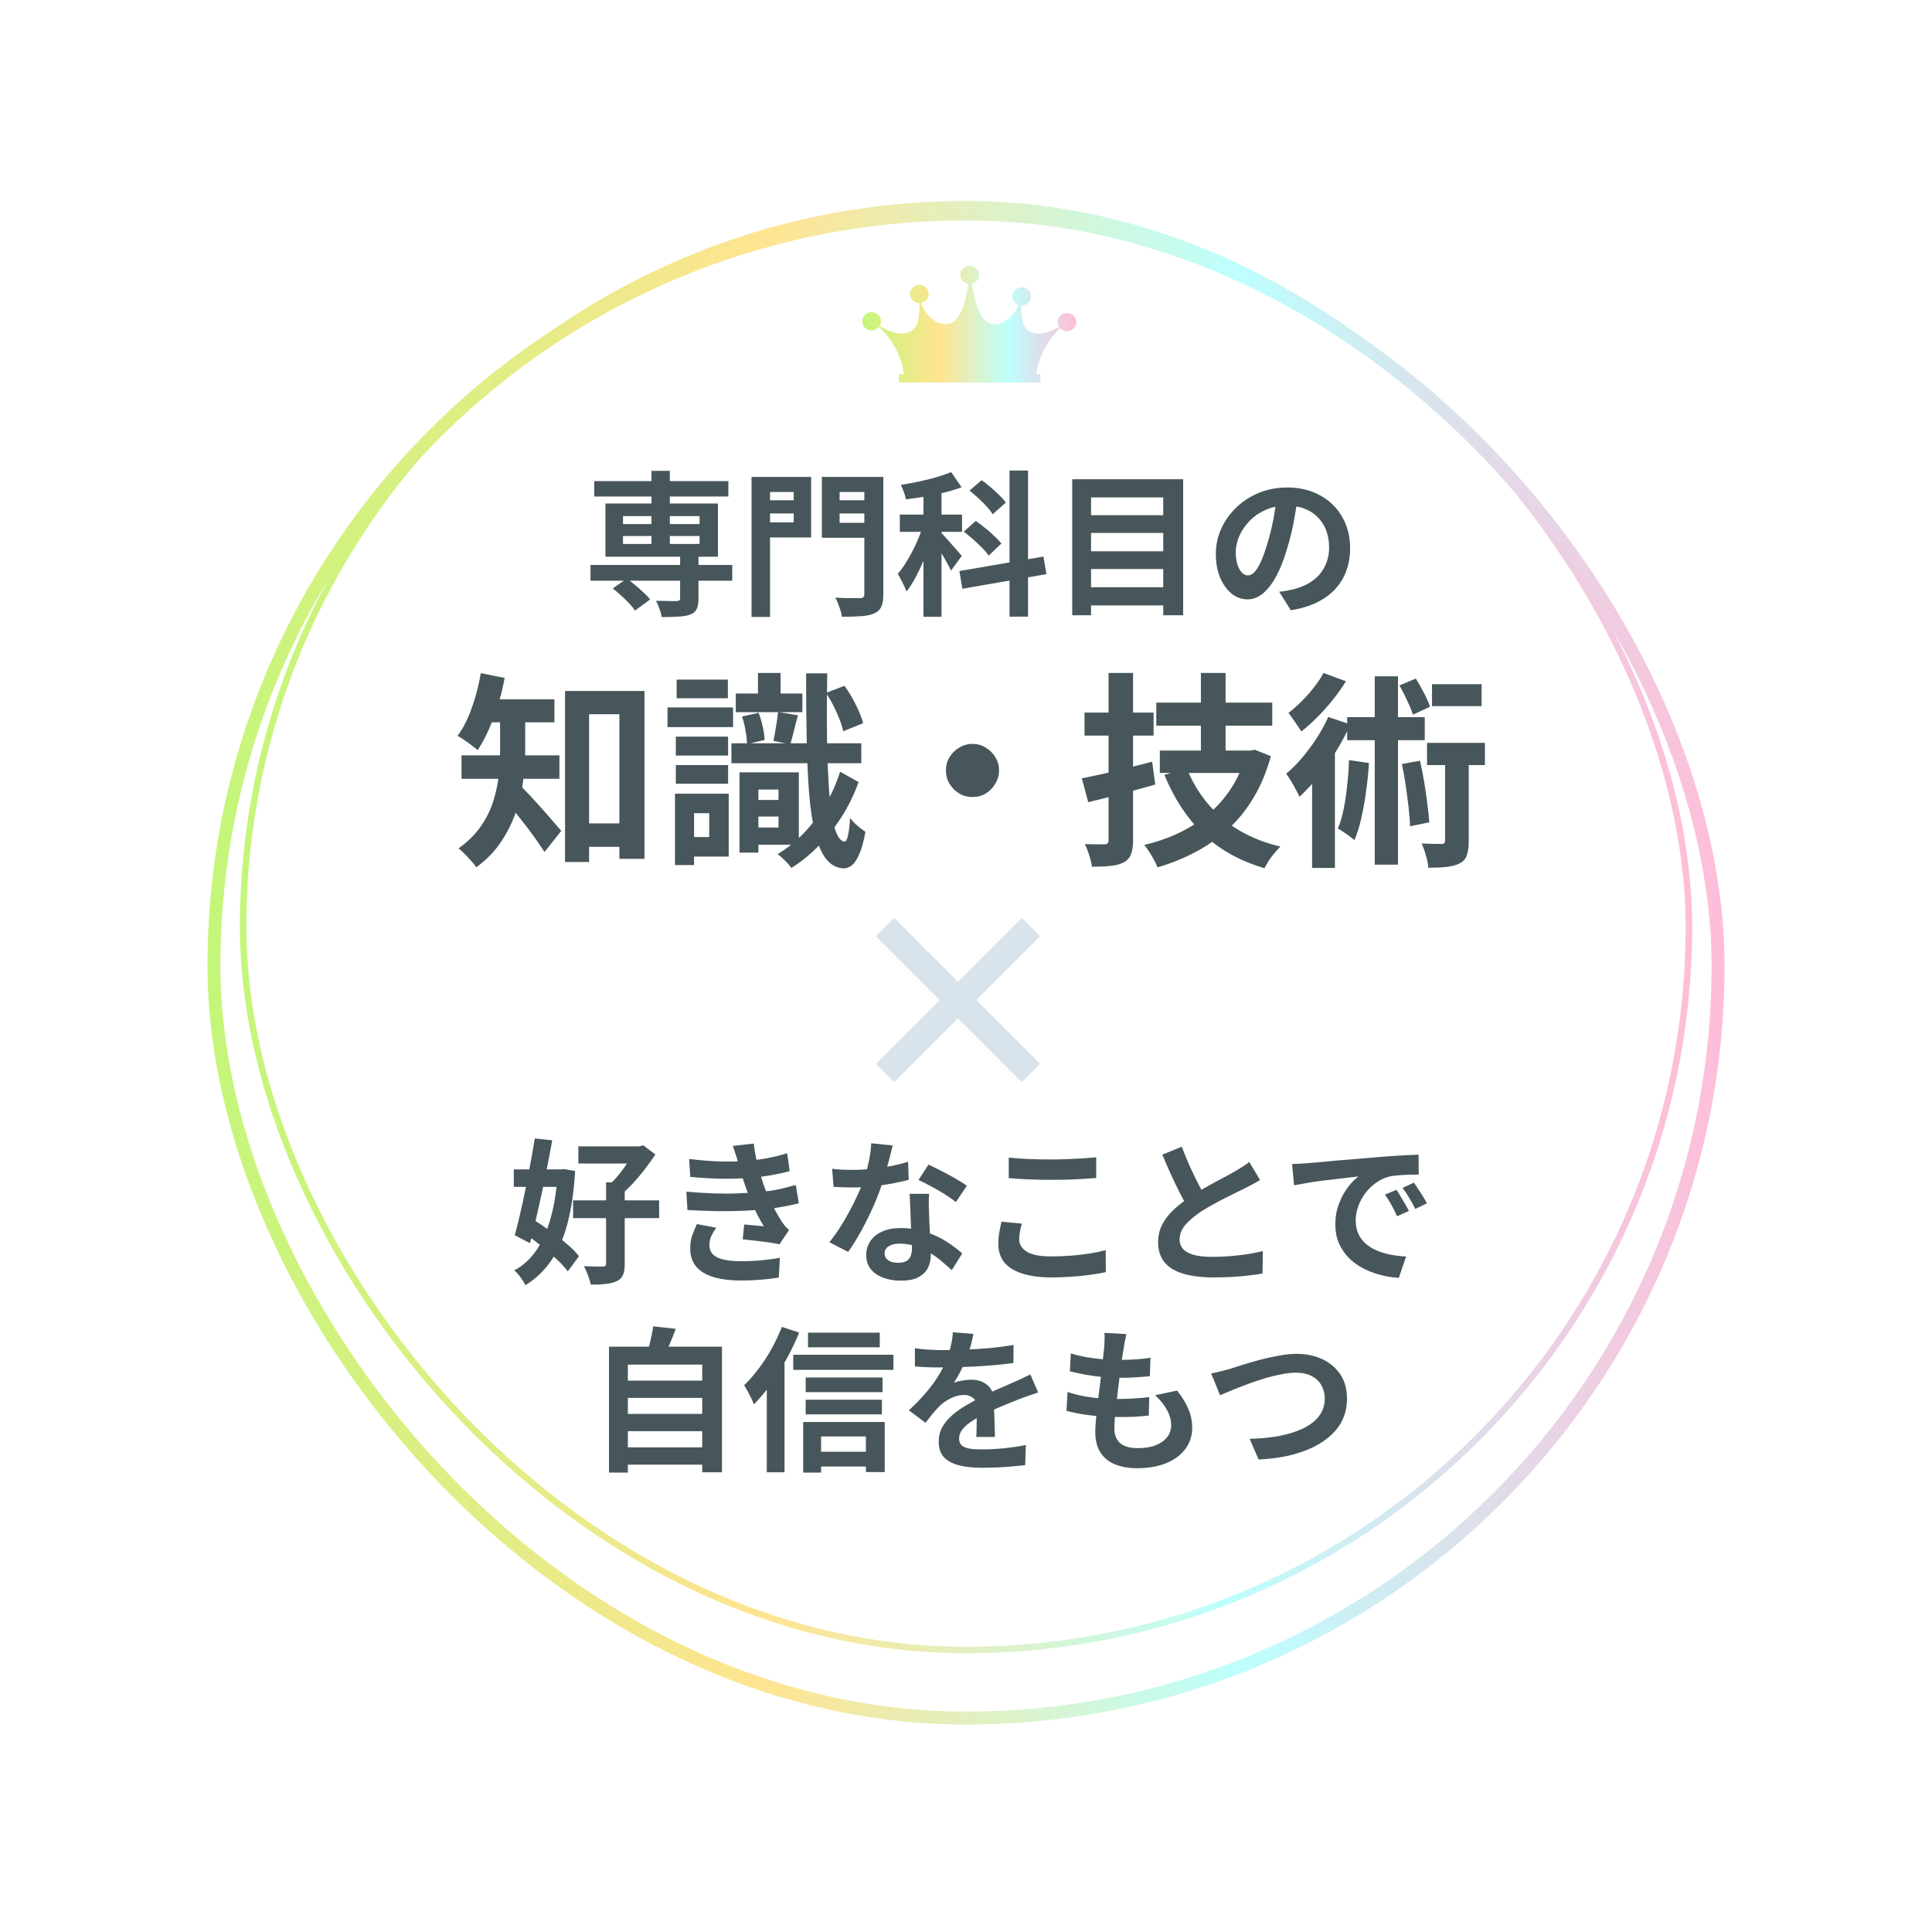
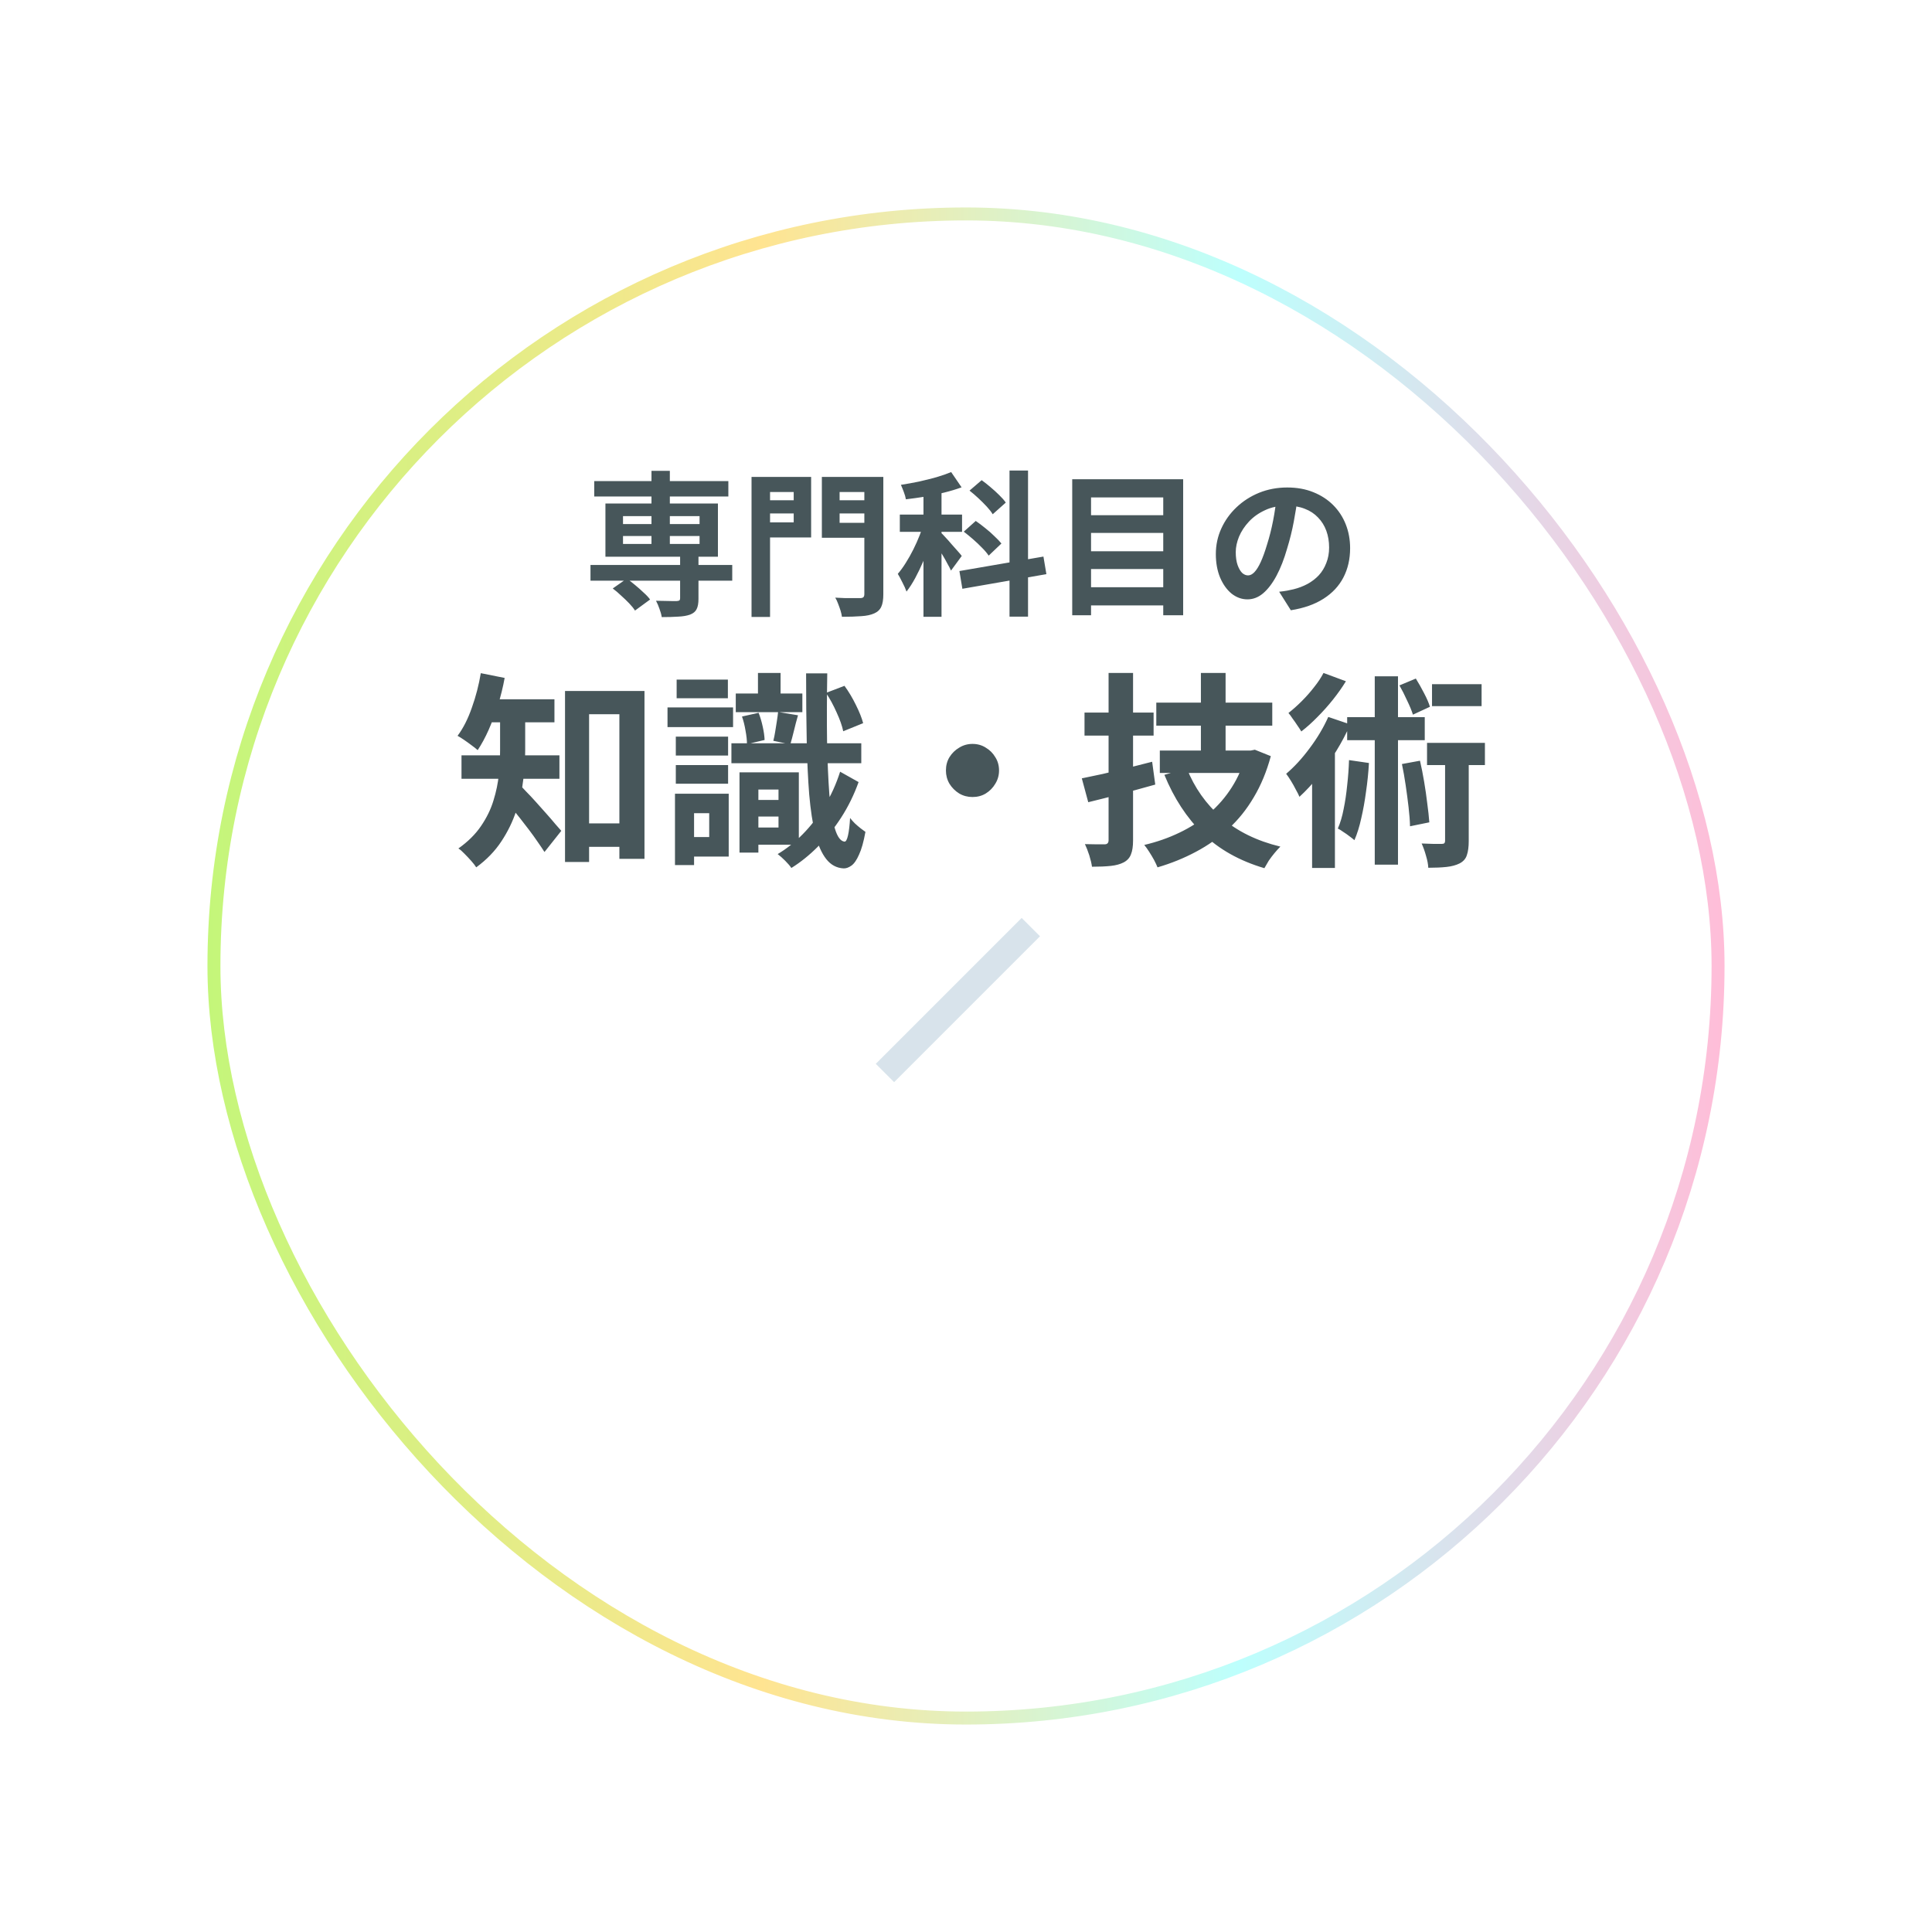
<svg xmlns="http://www.w3.org/2000/svg" width="298" height="298" viewBox="0 0 298 298" fill="none">
  <g filter="url(#filter0_d_2219_25077)">
-     <rect x="32" y="26" width="234" height="234" rx="117" fill="white" />
    <rect x="33" y="27" width="232" height="232" rx="116" stroke="url(#paint0_linear_2219_25077)" stroke-width="2" />
  </g>
-   <rect x="37.5" y="31.5" width="223" height="223" rx="111.5" stroke="url(#paint1_linear_2219_25077)" />
-   <path d="M164.57 48.274C163.775 48.274 163.123 48.907 163.123 49.679C163.123 49.959 163.208 50.222 163.352 50.444C162.04 51.184 160.39 51.792 159.053 51.241C157.589 50.633 157.513 48.726 157.479 47.123C157.522 47.123 157.555 47.123 157.598 47.123C158.393 47.123 159.045 46.49 159.045 45.718C159.045 44.945 158.402 44.312 157.598 44.312C156.794 44.312 156.151 44.945 156.151 45.718C156.151 46.326 156.548 46.844 157.107 47.041C156.489 48.578 154.924 50.247 153.037 49.943C150.888 49.597 150.355 45.981 149.906 43.77C150.549 43.622 151.023 43.071 151.023 42.406C151.023 41.633 150.38 41 149.576 41C148.772 41 148.129 41.633 148.129 42.406C148.129 43.12 148.679 43.704 149.39 43.794C148.942 46.005 148.4 49.597 146.259 49.943C144.245 50.271 142.587 48.331 142.079 46.721C142.756 46.605 143.264 46.03 143.264 45.34C143.264 44.567 142.612 43.934 141.817 43.934C141.022 43.934 140.37 44.567 140.37 45.34C140.37 46.112 141.013 46.745 141.817 46.745C141.817 46.745 141.825 46.745 141.834 46.745C141.792 48.414 141.834 50.584 140.243 51.241C138.822 51.833 137.036 51.093 135.682 50.288C135.818 50.074 135.894 49.819 135.894 49.556C135.894 48.784 135.242 48.151 134.447 48.151C133.652 48.151 133 48.784 133 49.556C133 50.329 133.652 50.962 134.447 50.962C134.912 50.962 135.318 50.748 135.581 50.419C137.722 52.441 139.16 55.203 139.422 57.726H138.652V59H160.483V57.726H159.857C160.111 55.285 161.465 52.622 163.487 50.625C163.749 50.904 164.13 51.085 164.553 51.085C165.348 51.085 166 50.452 166 49.679C166 48.907 165.357 48.274 164.553 48.274H164.57Z" fill="url(#paint2_linear_2219_25077)" />
  <path d="M91.08 87.144H112.944V89.568H91.08V87.144ZM91.656 74.208H112.344V76.584H91.656V74.208ZM104.904 85.632H107.736V92.376C107.736 93.064 107.64 93.592 107.448 93.96C107.272 94.328 106.936 94.608 106.44 94.8C105.944 94.976 105.336 95.08 104.616 95.112C103.896 95.16 103.048 95.184 102.072 95.184C102.008 94.784 101.888 94.352 101.712 93.888C101.552 93.424 101.376 93.016 101.184 92.664C101.616 92.664 102.048 92.672 102.48 92.688C102.928 92.704 103.32 92.712 103.656 92.712C104.008 92.712 104.248 92.712 104.376 92.712C104.584 92.696 104.72 92.664 104.784 92.616C104.864 92.552 104.904 92.44 104.904 92.28V85.632ZM100.488 72.624H103.32V84.84H100.488V72.624ZM94.512 90.768L96.672 89.256C97.104 89.544 97.544 89.88 97.992 90.264C98.456 90.648 98.888 91.032 99.288 91.416C99.704 91.784 100.032 92.136 100.272 92.472L97.944 94.176C97.736 93.84 97.44 93.472 97.056 93.072C96.672 92.672 96.256 92.272 95.808 91.872C95.376 91.456 94.944 91.088 94.512 90.768ZM96.096 82.68V83.904H107.904V82.68H96.096ZM96.096 79.608V80.832H107.904V79.608H96.096ZM93.384 77.664H110.736V85.872H93.384V77.664ZM117.336 77.16H123.336V79.2H117.336V77.16ZM128.424 77.16H134.472V79.2H128.424V77.16ZM133.32 73.56H136.248V91.656C136.248 92.488 136.144 93.128 135.936 93.576C135.728 94.04 135.368 94.384 134.856 94.608C134.328 94.848 133.656 94.992 132.84 95.04C132.024 95.104 131.032 95.136 129.864 95.136C129.832 94.864 129.76 94.544 129.648 94.176C129.536 93.824 129.408 93.464 129.264 93.096C129.136 92.744 128.992 92.44 128.832 92.184C129.344 92.216 129.864 92.24 130.392 92.256C130.92 92.256 131.384 92.256 131.784 92.256C132.2 92.256 132.488 92.256 132.648 92.256C132.904 92.256 133.08 92.208 133.176 92.112C133.272 92.016 133.32 91.856 133.32 91.632V73.56ZM117.552 73.56H125.112V82.896H117.552V80.568H122.424V75.888H117.552V73.56ZM134.88 73.56V75.888H129.504V80.64H134.88V82.944H126.768V73.56H134.88ZM115.92 73.56H118.776V95.16H115.92V73.56ZM142.44 74.856H145.224V95.136H142.44V74.856ZM138.792 79.368H148.392V82.032H138.792V79.368ZM142.584 80.448L144.264 81.168C144.04 82.032 143.768 82.928 143.448 83.856C143.128 84.784 142.776 85.704 142.392 86.616C142.008 87.512 141.6 88.36 141.168 89.16C140.736 89.96 140.288 90.656 139.824 91.248C139.68 90.832 139.472 90.368 139.2 89.856C138.944 89.328 138.704 88.88 138.48 88.512C138.896 88.032 139.304 87.472 139.704 86.832C140.12 86.176 140.512 85.48 140.88 84.744C141.248 84.008 141.576 83.272 141.864 82.536C142.152 81.8 142.392 81.104 142.584 80.448ZM146.712 72.816L148.32 75.168C147.488 75.472 146.584 75.744 145.608 75.984C144.648 76.224 143.664 76.432 142.656 76.608C141.648 76.768 140.672 76.904 139.728 77.016C139.68 76.696 139.576 76.328 139.416 75.912C139.256 75.48 139.104 75.104 138.96 74.784C139.888 74.64 140.816 74.472 141.744 74.28C142.672 74.072 143.568 73.848 144.432 73.608C145.296 73.352 146.056 73.088 146.712 72.816ZM145.152 82.176C145.312 82.32 145.536 82.552 145.824 82.872C146.128 83.192 146.448 83.552 146.784 83.952C147.136 84.336 147.456 84.696 147.744 85.032C148.032 85.352 148.232 85.592 148.344 85.752L146.688 88.008C146.544 87.688 146.352 87.32 146.112 86.904C145.888 86.472 145.64 86.032 145.368 85.584C145.096 85.136 144.832 84.712 144.576 84.312C144.32 83.912 144.096 83.584 143.904 83.328L145.152 82.176ZM155.712 72.576H158.568V95.112H155.712V72.576ZM147.984 88.08L160.944 85.848L161.4 88.56L148.44 90.816L147.984 88.08ZM149.544 75.672L151.416 74.064C151.864 74.384 152.32 74.744 152.784 75.144C153.264 75.544 153.712 75.952 154.128 76.368C154.56 76.784 154.896 77.168 155.136 77.52L153.12 79.32C152.912 78.968 152.608 78.576 152.208 78.144C151.808 77.712 151.376 77.28 150.912 76.848C150.448 76.416 149.992 76.024 149.544 75.672ZM148.656 82.008L150.504 80.352C150.968 80.672 151.456 81.04 151.968 81.456C152.48 81.856 152.952 82.272 153.384 82.704C153.832 83.12 154.192 83.496 154.464 83.832L152.496 85.704C152.256 85.336 151.92 84.936 151.488 84.504C151.056 84.056 150.592 83.616 150.096 83.184C149.6 82.752 149.12 82.36 148.656 82.008ZM167.448 79.464H180.48V82.2H167.448V79.464ZM167.448 85.032H180.48V87.768H167.448V85.032ZM167.448 90.576H180.48V93.384H167.448V90.576ZM165.384 73.92H182.496V94.896H179.424V76.728H168.288V94.896H165.384V73.92ZM200.184 76.56C200.024 77.776 199.816 79.072 199.56 80.448C199.304 81.824 198.96 83.216 198.528 84.624C198.064 86.24 197.52 87.632 196.896 88.8C196.272 89.968 195.584 90.872 194.832 91.512C194.096 92.136 193.288 92.448 192.408 92.448C191.528 92.448 190.712 92.152 189.96 91.56C189.224 90.952 188.632 90.12 188.184 89.064C187.752 88.008 187.536 86.808 187.536 85.464C187.536 84.072 187.816 82.76 188.376 81.528C188.936 80.296 189.712 79.208 190.704 78.264C191.712 77.304 192.88 76.552 194.208 76.008C195.552 75.464 197 75.192 198.552 75.192C200.04 75.192 201.376 75.432 202.56 75.912C203.76 76.392 204.784 77.056 205.632 77.904C206.48 78.752 207.128 79.744 207.576 80.88C208.024 82.016 208.248 83.24 208.248 84.552C208.248 86.232 207.904 87.736 207.216 89.064C206.528 90.392 205.504 91.488 204.144 92.352C202.8 93.216 201.12 93.808 199.104 94.128L197.304 91.272C197.768 91.224 198.176 91.168 198.528 91.104C198.88 91.04 199.216 90.968 199.536 90.888C200.304 90.696 201.016 90.424 201.672 90.072C202.344 89.704 202.928 89.256 203.424 88.728C203.92 88.184 204.304 87.552 204.576 86.832C204.864 86.112 205.008 85.32 205.008 84.456C205.008 83.512 204.864 82.648 204.576 81.864C204.288 81.08 203.864 80.4 203.304 79.824C202.744 79.232 202.064 78.784 201.264 78.48C200.464 78.16 199.544 78 198.504 78C197.224 78 196.096 78.232 195.12 78.696C194.144 79.144 193.32 79.728 192.648 80.448C191.976 81.168 191.464 81.944 191.112 82.776C190.776 83.608 190.608 84.4 190.608 85.152C190.608 85.952 190.704 86.624 190.896 87.168C191.088 87.696 191.32 88.096 191.592 88.368C191.88 88.624 192.184 88.752 192.504 88.752C192.84 88.752 193.168 88.584 193.488 88.248C193.824 87.896 194.152 87.368 194.472 86.664C194.792 85.96 195.112 85.072 195.432 84C195.8 82.848 196.112 81.616 196.368 80.304C196.624 78.992 196.808 77.712 196.92 76.464L200.184 76.56ZM88.848 127H97.616V130.616H88.848V127ZM87.152 106.584H99.408V132.472H95.536V110.168H90.864V132.952H87.152V106.584ZM77.136 109.592H81.008V115.736C81.008 117.101 80.912 118.584 80.72 120.184C80.549 121.784 80.187 123.405 79.632 125.048C79.099 126.691 78.331 128.269 77.328 129.784C76.347 131.277 75.056 132.611 73.456 133.784C73.285 133.507 73.029 133.176 72.688 132.792C72.347 132.408 71.995 132.035 71.632 131.672C71.291 131.309 70.981 131.043 70.704 130.872C72.176 129.827 73.339 128.675 74.192 127.416C75.067 126.136 75.707 124.824 76.112 123.48C76.539 122.115 76.816 120.771 76.944 119.448C77.072 118.104 77.136 116.856 77.136 115.704V109.592ZM74.512 107.864H85.52V111.416H74.512V107.864ZM71.184 116.504H86.288V120.12H71.184V116.504ZM80.08 120.984C80.336 121.219 80.688 121.581 81.136 122.072C81.605 122.541 82.107 123.075 82.64 123.672C83.173 124.269 83.707 124.867 84.24 125.464C84.773 126.061 85.243 126.605 85.648 127.096C86.075 127.565 86.384 127.917 86.576 128.152L83.984 131.416C83.685 130.947 83.333 130.424 82.928 129.848C82.523 129.251 82.085 128.643 81.616 128.024C81.147 127.405 80.677 126.797 80.208 126.2C79.739 125.603 79.28 125.048 78.832 124.536C78.405 124.003 78.032 123.544 77.712 123.16L80.08 120.984ZM74.16 103.832L77.84 104.568C77.584 105.976 77.243 107.363 76.816 108.728C76.389 110.072 75.909 111.352 75.376 112.568C74.843 113.763 74.277 114.808 73.68 115.704C73.445 115.491 73.136 115.245 72.752 114.968C72.389 114.691 72.005 114.413 71.6 114.136C71.195 113.859 70.853 113.645 70.576 113.496C71.451 112.323 72.187 110.872 72.784 109.144C73.403 107.416 73.861 105.645 74.16 103.832ZM115.44 123.384H121.488V125.944H115.44V123.384ZM113.488 106.968H123.76V109.848H113.488V106.968ZM112.816 114.648H132.848V117.72H112.816V114.648ZM115.216 119.128H123.216V130.296H115.216V127.64H120.08V121.784H115.216V119.128ZM114.064 119.128H116.976V131.512H114.064V119.128ZM116.912 103.8H120.4V108.472H116.912V103.8ZM114.448 110.52L117.008 109.944C117.264 110.584 117.477 111.299 117.648 112.088C117.819 112.856 117.915 113.539 117.936 114.136L115.216 114.776C115.216 114.179 115.141 113.485 114.992 112.696C114.864 111.907 114.683 111.181 114.448 110.52ZM127.408 106.872L130.256 105.784C130.896 106.659 131.483 107.64 132.016 108.728C132.549 109.795 132.923 110.733 133.136 111.544L130.064 112.792C129.893 111.96 129.552 110.989 129.04 109.88C128.549 108.771 128.005 107.768 127.408 106.872ZM120.016 109.816L123.088 110.328C122.853 111.139 122.64 111.949 122.448 112.76C122.256 113.549 122.075 114.232 121.904 114.808L119.28 114.264C119.387 113.859 119.483 113.389 119.568 112.856C119.653 112.323 119.739 111.789 119.824 111.256C119.909 110.723 119.973 110.243 120.016 109.816ZM124.336 103.864H127.6C127.536 107.683 127.525 111.171 127.568 114.328C127.632 117.464 127.749 120.184 127.92 122.488C128.112 124.771 128.4 126.552 128.784 127.832C129.168 129.091 129.659 129.752 130.256 129.816C130.469 129.837 130.651 129.517 130.8 128.856C130.949 128.195 131.056 127.299 131.12 126.168C131.312 126.424 131.557 126.701 131.856 127C132.155 127.277 132.453 127.533 132.752 127.768C133.051 128.003 133.296 128.184 133.488 128.312C133.211 129.848 132.88 131.021 132.496 131.832C132.133 132.664 131.739 133.229 131.312 133.528C130.885 133.827 130.48 133.965 130.096 133.944C129.029 133.88 128.144 133.4 127.44 132.504C126.736 131.608 126.171 130.328 125.744 128.664C125.339 127 125.029 124.963 124.816 122.552C124.624 120.141 124.496 117.379 124.432 114.264C124.368 111.128 124.336 107.661 124.336 103.864ZM129.584 119.032L132.432 120.632C131.728 122.595 130.832 124.419 129.744 126.104C128.656 127.789 127.451 129.293 126.128 130.616C124.827 131.917 123.472 133.005 122.064 133.88C121.851 133.56 121.531 133.187 121.104 132.76C120.699 132.355 120.315 132.013 119.952 131.736C121.317 130.925 122.608 129.901 123.824 128.664C125.061 127.405 126.171 125.976 127.152 124.376C128.155 122.755 128.965 120.973 129.584 119.032ZM104.24 113.624H112.304V116.536H104.24V113.624ZM104.368 104.824H112.272V107.704H104.368V104.824ZM104.24 118.008H112.304V120.888H104.24V118.008ZM102.96 109.112H113.072V112.152H102.96V109.112ZM105.872 122.424H112.4V132.12H105.872V129.112H109.392V125.432H105.872V122.424ZM104.112 122.424H107.056V133.432H104.112V122.424ZM150 114.744C150.768 114.744 151.451 114.936 152.048 115.32C152.667 115.683 153.157 116.173 153.52 116.792C153.904 117.389 154.096 118.072 154.096 118.84C154.096 119.587 153.904 120.269 153.52 120.888C153.157 121.507 152.667 122.008 152.048 122.392C151.451 122.755 150.768 122.936 150 122.936C149.253 122.936 148.571 122.755 147.952 122.392C147.333 122.008 146.832 121.507 146.448 120.888C146.085 120.269 145.904 119.587 145.904 118.84C145.904 118.072 146.085 117.389 146.448 116.792C146.832 116.173 147.333 115.683 147.952 115.32C148.571 114.936 149.253 114.744 150 114.744ZM178.352 108.376H196.24V111.928H178.352V108.376ZM178.896 115.768H192.592V119.224H178.896V115.768ZM185.232 103.8H189.04V117.656H185.232V103.8ZM183.056 118.52C184.229 121.485 186.021 124.024 188.432 126.136C190.843 128.227 193.861 129.709 197.488 130.584C197.211 130.861 196.912 131.192 196.592 131.576C196.272 131.96 195.973 132.355 195.696 132.76C195.44 133.187 195.216 133.571 195.024 133.912C191.184 132.781 188.016 131 185.52 128.568C183.045 126.136 181.072 123.117 179.6 119.512L183.056 118.52ZM192.176 115.768H192.912L193.552 115.64L196.016 116.632C195.376 119 194.501 121.112 193.392 122.968C192.304 124.824 191.003 126.445 189.488 127.832C187.995 129.219 186.32 130.403 184.464 131.384C182.629 132.365 180.656 133.165 178.544 133.784C178.416 133.464 178.235 133.08 178 132.632C177.765 132.205 177.509 131.779 177.232 131.352C176.976 130.947 176.731 130.605 176.496 130.328C178.416 129.88 180.219 129.251 181.904 128.44C183.611 127.629 185.147 126.637 186.512 125.464C187.877 124.291 189.04 122.947 190 121.432C190.981 119.896 191.707 118.211 192.176 116.376V115.768ZM166.864 120.056C167.803 119.864 168.869 119.64 170.064 119.384C171.259 119.107 172.507 118.808 173.808 118.488C175.131 118.147 176.432 117.816 177.712 117.496L178.192 121.016C176.443 121.507 174.651 121.997 172.816 122.488C171.003 122.957 169.349 123.373 167.856 123.736L166.864 120.056ZM167.28 109.912H177.936V113.464H167.28V109.912ZM170.992 103.8H174.768V129.624C174.768 130.541 174.661 131.256 174.448 131.768C174.256 132.301 173.883 132.717 173.328 133.016C172.795 133.293 172.133 133.475 171.344 133.56C170.555 133.645 169.584 133.688 168.432 133.688C168.368 133.197 168.229 132.611 168.016 131.928C167.803 131.267 167.579 130.691 167.344 130.2C167.984 130.221 168.592 130.232 169.168 130.232C169.765 130.232 170.171 130.232 170.384 130.232C170.789 130.232 170.992 130.019 170.992 129.592V103.8ZM208.08 117.24L211.152 117.688C211.067 119.181 210.917 120.653 210.704 122.104C210.512 123.555 210.267 124.92 209.968 126.2C209.691 127.48 209.339 128.611 208.912 129.592C208.72 129.421 208.464 129.219 208.144 128.984C207.845 128.749 207.525 128.525 207.184 128.312C206.864 128.077 206.587 127.907 206.352 127.8C206.736 126.925 207.035 125.923 207.248 124.792C207.483 123.661 207.664 122.445 207.792 121.144C207.941 119.843 208.037 118.541 208.08 117.24ZM207.792 110.616H219.76V114.168H207.792V110.616ZM212.048 104.312H215.632V133.368H212.048V104.312ZM216.24 117.848L219.024 117.336C219.259 118.339 219.472 119.416 219.664 120.568C219.856 121.699 220.016 122.808 220.144 123.896C220.293 124.984 220.4 125.965 220.464 126.84L217.488 127.448C217.467 126.573 217.392 125.592 217.264 124.504C217.136 123.395 216.987 122.264 216.816 121.112C216.645 119.939 216.453 118.851 216.24 117.848ZM220.88 105.528H228.528V108.92H220.88V105.528ZM220.112 114.584H229.04V118.008H220.112V114.584ZM215.856 105.72L218.384 104.664C218.811 105.347 219.237 106.104 219.664 106.936C220.091 107.747 220.389 108.44 220.56 109.016L217.936 110.232C217.744 109.613 217.445 108.888 217.04 108.056C216.656 107.203 216.261 106.424 215.856 105.72ZM222.896 115.576H226.544V129.72C226.544 130.616 226.448 131.341 226.256 131.896C226.085 132.451 225.712 132.877 225.136 133.176C224.581 133.453 223.909 133.635 223.12 133.72C222.331 133.805 221.392 133.848 220.304 133.848C220.283 133.315 220.165 132.696 219.952 131.992C219.76 131.288 219.536 130.659 219.28 130.104C219.941 130.125 220.56 130.147 221.136 130.168C221.733 130.168 222.139 130.168 222.352 130.168C222.544 130.168 222.683 130.136 222.768 130.072C222.853 129.987 222.896 129.848 222.896 129.656V115.576ZM204.144 103.8L207.6 105.08C207.024 106.019 206.363 106.957 205.616 107.896C204.869 108.835 204.069 109.731 203.216 110.584C202.384 111.437 201.552 112.184 200.72 112.824C200.571 112.568 200.368 112.259 200.112 111.896C199.877 111.533 199.632 111.181 199.376 110.84C199.141 110.477 198.928 110.189 198.736 109.976C199.419 109.443 200.101 108.835 200.784 108.152C201.488 107.448 202.128 106.723 202.704 105.976C203.301 105.229 203.781 104.504 204.144 103.8ZM202.384 117.528L205.392 114.52L205.904 114.712V133.88H202.384V117.528ZM204.88 110.584L208.272 111.736C207.675 113.101 206.949 114.477 206.096 115.864C205.243 117.229 204.336 118.52 203.376 119.736C202.416 120.931 201.435 121.987 200.432 122.904C200.325 122.627 200.144 122.264 199.888 121.816C199.653 121.347 199.397 120.888 199.12 120.44C198.843 119.992 198.597 119.629 198.384 119.352C199.643 118.285 200.848 116.973 202 115.416C203.173 113.859 204.133 112.248 204.88 110.584Z" fill="#47565A" />
-   <path d="M89.211 176.824H98.979V179.464H89.211V176.824ZM88.395 185.152H101.667V187.888H88.395V185.152ZM93.483 182.368H96.363V194.944C96.363 195.664 96.275 196.232 96.099 196.648C95.923 197.064 95.603 197.384 95.139 197.608C94.659 197.832 94.083 197.976 93.411 198.04C92.755 198.12 91.987 198.152 91.107 198.136C91.043 197.736 90.907 197.264 90.699 196.72C90.491 196.176 90.283 195.704 90.075 195.304C90.683 195.32 91.267 195.336 91.827 195.352C92.387 195.368 92.771 195.368 92.979 195.352C93.171 195.352 93.299 195.32 93.363 195.256C93.443 195.192 93.483 195.08 93.483 194.92V182.368ZM97.923 176.824H98.643L99.219 176.656L101.091 178.072C100.627 178.776 100.099 179.512 99.507 180.28C98.931 181.032 98.323 181.76 97.683 182.464C97.043 183.152 96.411 183.76 95.787 184.288C95.595 184.032 95.331 183.736 94.995 183.4C94.659 183.064 94.371 182.8 94.131 182.608C94.611 182.16 95.099 181.624 95.595 181C96.091 180.376 96.539 179.744 96.939 179.104C97.355 178.464 97.683 177.904 97.923 177.424V176.824ZM79.251 180.376H87.027V183.064H79.251V180.376ZM82.491 175.6L85.179 175.888C84.955 177.168 84.699 178.512 84.411 179.92C84.139 181.328 83.851 182.736 83.547 184.144C83.243 185.536 82.939 186.888 82.635 188.2C82.331 189.496 82.035 190.68 81.747 191.752L79.395 190.528C79.667 189.584 79.939 188.504 80.211 187.288C80.499 186.072 80.779 184.792 81.051 183.448C81.323 182.088 81.579 180.744 81.819 179.416C82.075 178.072 82.299 176.8 82.491 175.6ZM80.667 190.12L82.227 188.08C83.059 188.608 83.931 189.2 84.843 189.856C85.771 190.512 86.627 191.176 87.411 191.848C88.211 192.52 88.843 193.16 89.307 193.768L87.579 196.096C87.131 195.488 86.523 194.832 85.755 194.128C84.987 193.408 84.155 192.696 83.259 191.992C82.379 191.288 81.515 190.664 80.667 190.12ZM86.019 180.376H86.499L87.003 180.328L88.707 180.616C88.531 183.736 88.139 186.432 87.531 188.704C86.939 190.96 86.107 192.864 85.035 194.416C83.979 195.968 82.651 197.24 81.051 198.232C80.875 197.88 80.619 197.472 80.283 197.008C79.947 196.56 79.627 196.208 79.323 195.952C80.683 195.232 81.835 194.176 82.779 192.784C83.723 191.392 84.459 189.696 84.987 187.696C85.531 185.696 85.875 183.44 86.019 180.928V180.376ZM106.299 178.768C108.059 178.976 109.675 179.104 111.147 179.152C112.635 179.184 114.011 179.152 115.275 179.056C116.379 178.96 117.435 178.816 118.443 178.624C119.451 178.432 120.443 178.184 121.419 177.88L121.803 180.64C120.939 180.88 120.003 181.088 118.995 181.264C117.987 181.44 116.955 181.576 115.899 181.672C114.667 181.768 113.243 181.816 111.627 181.816C110.027 181.8 108.307 181.704 106.467 181.528L106.299 178.768ZM105.867 183.808C107.323 183.936 108.715 184.024 110.043 184.072C111.371 184.12 112.619 184.12 113.787 184.072C114.955 184.024 116.019 183.96 116.979 183.88C118.275 183.768 119.387 183.608 120.315 183.4C121.243 183.176 122.051 182.968 122.739 182.776L123.219 185.608C122.499 185.784 121.707 185.952 120.843 186.112C119.979 186.272 119.059 186.408 118.083 186.52C117.059 186.616 115.883 186.696 114.555 186.76C113.243 186.808 111.859 186.824 110.403 186.808C108.947 186.776 107.491 186.72 106.035 186.64L105.867 183.808ZM113.883 179.44C113.771 178.992 113.643 178.552 113.499 178.12C113.355 177.672 113.195 177.216 113.019 176.752L116.259 176.392C116.355 177.144 116.475 177.888 116.619 178.624C116.779 179.344 116.955 180.04 117.147 180.712C117.355 181.384 117.555 182.032 117.747 182.656C117.939 183.2 118.187 183.824 118.491 184.528C118.811 185.216 119.155 185.912 119.523 186.616C119.891 187.304 120.259 187.928 120.627 188.488C120.787 188.712 120.947 188.928 121.107 189.136C121.283 189.328 121.483 189.52 121.707 189.712L120.243 191.92C119.795 191.824 119.235 191.728 118.563 191.632C117.907 191.536 117.219 191.448 116.499 191.368C115.795 191.288 115.147 191.216 114.555 191.152L114.795 188.872C115.291 188.92 115.827 188.968 116.403 189.016C116.995 189.064 117.467 189.112 117.819 189.16C117.179 188.088 116.627 187.04 116.163 186.016C115.715 184.992 115.339 184.04 115.035 183.16C114.843 182.6 114.683 182.12 114.555 181.72C114.427 181.304 114.307 180.92 114.195 180.568C114.099 180.2 113.995 179.824 113.883 179.44ZM110.475 189.376C110.187 189.776 109.939 190.192 109.731 190.624C109.523 191.04 109.419 191.512 109.419 192.04C109.419 192.92 109.827 193.56 110.643 193.96C111.475 194.344 112.683 194.536 114.267 194.536C115.403 194.536 116.475 194.488 117.483 194.392C118.507 194.296 119.443 194.168 120.291 194.008L120.123 197.056C119.291 197.2 118.355 197.312 117.315 197.392C116.275 197.472 115.267 197.512 114.291 197.512C112.691 197.512 111.307 197.344 110.139 197.008C108.987 196.672 108.091 196.152 107.451 195.448C106.811 194.728 106.483 193.8 106.467 192.664C106.451 191.896 106.547 191.208 106.755 190.6C106.979 189.976 107.227 189.376 107.499 188.8L110.475 189.376ZM128.355 180.28C128.867 180.344 129.411 180.392 129.987 180.424C130.579 180.44 131.099 180.448 131.547 180.448C132.539 180.448 133.539 180.392 134.547 180.28C135.571 180.168 136.555 180.024 137.499 179.848C138.443 179.656 139.299 179.44 140.067 179.2L140.163 181.984C139.475 182.16 138.651 182.344 137.691 182.536C136.747 182.712 135.747 182.864 134.691 182.992C133.635 183.104 132.595 183.16 131.571 183.16C131.091 183.16 130.603 183.152 130.107 183.136C129.611 183.12 129.099 183.096 128.571 183.064L128.355 180.28ZM137.691 176.68C137.595 177.08 137.467 177.6 137.307 178.24C137.147 178.88 136.963 179.552 136.755 180.256C136.563 180.96 136.355 181.656 136.131 182.344C135.779 183.496 135.315 184.72 134.739 186.016C134.163 187.312 133.539 188.576 132.867 189.808C132.195 191.04 131.515 192.136 130.827 193.096L127.923 191.608C128.467 190.936 129.003 190.192 129.531 189.376C130.059 188.56 130.555 187.72 131.019 186.856C131.483 185.992 131.899 185.16 132.267 184.36C132.651 183.544 132.955 182.808 133.179 182.152C133.483 181.304 133.747 180.36 133.971 179.32C134.211 178.264 134.347 177.272 134.379 176.344L137.691 176.68ZM143.307 184.144C143.275 184.656 143.259 185.168 143.259 185.68C143.275 186.176 143.291 186.688 143.307 187.216C143.323 187.584 143.339 188.056 143.355 188.632C143.387 189.192 143.419 189.792 143.451 190.432C143.483 191.056 143.507 191.656 143.523 192.232C143.555 192.792 143.571 193.24 143.571 193.576C143.571 194.312 143.419 194.984 143.115 195.592C142.811 196.184 142.323 196.656 141.651 197.008C140.995 197.36 140.091 197.536 138.939 197.536C137.947 197.536 137.051 197.384 136.251 197.08C135.451 196.792 134.811 196.36 134.331 195.784C133.851 195.192 133.611 194.456 133.611 193.576C133.611 192.792 133.819 192.088 134.235 191.464C134.651 190.824 135.251 190.328 136.035 189.976C136.835 189.608 137.795 189.424 138.915 189.424C140.323 189.424 141.619 189.624 142.803 190.024C143.987 190.408 145.051 190.904 145.995 191.512C146.939 192.12 147.747 192.728 148.419 193.336L146.811 195.904C146.379 195.52 145.883 195.088 145.323 194.608C144.779 194.128 144.163 193.68 143.475 193.264C142.803 192.848 142.067 192.504 141.267 192.232C140.483 191.96 139.635 191.824 138.723 191.824C138.035 191.824 137.483 191.96 137.067 192.232C136.651 192.504 136.443 192.856 136.443 193.288C136.443 193.736 136.619 194.096 136.971 194.368C137.339 194.64 137.851 194.776 138.507 194.776C139.051 194.776 139.483 194.688 139.803 194.512C140.123 194.32 140.347 194.056 140.475 193.72C140.603 193.368 140.667 192.976 140.667 192.544C140.667 192.176 140.651 191.656 140.619 190.984C140.587 190.312 140.547 189.568 140.499 188.752C140.467 187.936 140.435 187.12 140.403 186.304C140.371 185.488 140.339 184.768 140.307 184.144H143.307ZM147.435 185.416C146.971 185.032 146.395 184.624 145.707 184.192C145.019 183.76 144.307 183.352 143.571 182.968C142.851 182.568 142.219 182.248 141.675 182.008L143.211 179.632C143.643 179.824 144.131 180.064 144.675 180.352C145.235 180.624 145.795 180.912 146.355 181.216C146.931 181.52 147.459 181.824 147.939 182.128C148.435 182.416 148.835 182.672 149.139 182.896L147.435 185.416ZM155.595 178.552C156.475 178.648 157.467 178.72 158.571 178.768C159.675 178.816 160.859 178.84 162.123 178.84C162.907 178.84 163.715 178.824 164.547 178.792C165.395 178.76 166.211 178.72 166.995 178.672C167.779 178.624 168.475 178.568 169.083 178.504V181.696C168.523 181.744 167.843 181.792 167.043 181.84C166.259 181.888 165.435 181.928 164.571 181.96C163.723 181.976 162.915 181.984 162.147 181.984C160.899 181.984 159.739 181.96 158.667 181.912C157.595 181.864 156.571 181.8 155.595 181.72V178.552ZM157.611 188.728C157.499 189.144 157.403 189.552 157.323 189.952C157.243 190.352 157.203 190.752 157.203 191.152C157.203 191.92 157.587 192.552 158.355 193.048C159.139 193.544 160.395 193.792 162.123 193.792C163.211 193.792 164.259 193.752 165.267 193.672C166.275 193.592 167.227 193.48 168.123 193.336C169.035 193.192 169.843 193.024 170.547 192.832L170.571 196.216C169.867 196.376 169.083 196.512 168.219 196.624C167.355 196.752 166.419 196.848 165.411 196.912C164.419 196.992 163.363 197.032 162.243 197.032C160.419 197.032 158.891 196.832 157.659 196.432C156.427 196.032 155.507 195.456 154.899 194.704C154.291 193.936 153.987 193 153.987 191.896C153.987 191.192 154.043 190.552 154.155 189.976C154.267 189.4 154.371 188.888 154.467 188.44L157.611 188.728ZM194.355 182.008C194.003 182.232 193.627 182.448 193.227 182.656C192.843 182.864 192.427 183.08 191.979 183.304C191.611 183.496 191.155 183.72 190.611 183.976C190.083 184.232 189.507 184.52 188.883 184.84C188.275 185.144 187.659 185.472 187.035 185.824C186.411 186.16 185.827 186.504 185.283 186.856C184.291 187.512 183.483 188.192 182.859 188.896C182.251 189.6 181.947 190.376 181.947 191.224C181.947 192.072 182.363 192.728 183.195 193.192C184.027 193.64 185.275 193.864 186.939 193.864C187.771 193.864 188.651 193.832 189.579 193.768C190.523 193.688 191.451 193.584 192.363 193.456C193.275 193.312 194.083 193.152 194.787 192.976L194.739 196.432C194.067 196.544 193.331 196.648 192.531 196.744C191.747 196.84 190.891 196.912 189.963 196.96C189.051 197.008 188.075 197.032 187.035 197.032C185.835 197.032 184.723 196.936 183.699 196.744C182.691 196.568 181.803 196.272 181.035 195.856C180.283 195.44 179.691 194.88 179.259 194.176C178.843 193.472 178.635 192.608 178.635 191.584C178.635 190.56 178.859 189.632 179.307 188.8C179.755 187.968 180.363 187.2 181.131 186.496C181.915 185.792 182.771 185.128 183.699 184.504C184.275 184.12 184.883 183.752 185.523 183.4C186.163 183.032 186.787 182.68 187.395 182.344C188.019 182.008 188.595 181.704 189.123 181.432C189.667 181.144 190.115 180.896 190.467 180.688C190.931 180.416 191.339 180.168 191.691 179.944C192.043 179.72 192.379 179.48 192.699 179.224L194.355 182.008ZM182.283 176.872C182.683 177.928 183.099 178.944 183.531 179.92C183.979 180.896 184.419 181.808 184.851 182.656C185.299 183.504 185.707 184.264 186.075 184.936L183.363 186.544C182.931 185.808 182.483 184.984 182.019 184.072C181.555 183.16 181.091 182.2 180.627 181.192C180.163 180.168 179.715 179.136 179.283 178.096L182.283 176.872ZM199.293 179.536C199.773 179.52 200.229 179.504 200.661 179.488C201.093 179.456 201.421 179.432 201.645 179.416C202.141 179.384 202.749 179.336 203.469 179.272C204.205 179.192 205.021 179.112 205.917 179.032C206.829 178.952 207.797 178.872 208.821 178.792C209.845 178.712 210.909 178.624 212.013 178.528C212.845 178.448 213.669 178.384 214.485 178.336C215.317 178.272 216.101 178.224 216.837 178.192C217.589 178.144 218.245 178.112 218.805 178.096L218.829 181.168C218.397 181.168 217.901 181.176 217.341 181.192C216.781 181.208 216.221 181.24 215.661 181.288C215.117 181.32 214.629 181.392 214.197 181.504C213.477 181.696 212.805 182.024 212.181 182.488C211.557 182.936 211.013 183.472 210.549 184.096C210.101 184.704 209.749 185.368 209.493 186.088C209.237 186.792 209.109 187.504 209.109 188.224C209.109 189.008 209.245 189.704 209.517 190.312C209.805 190.904 210.189 191.416 210.669 191.848C211.165 192.264 211.741 192.616 212.397 192.904C213.053 193.176 213.757 193.384 214.509 193.528C215.277 193.672 216.069 193.768 216.885 193.816L215.757 197.104C214.749 197.04 213.765 196.88 212.805 196.624C211.861 196.368 210.973 196.016 210.141 195.568C209.309 195.12 208.581 194.576 207.957 193.936C207.349 193.28 206.861 192.536 206.493 191.704C206.141 190.856 205.965 189.912 205.965 188.872C205.965 187.72 206.149 186.664 206.517 185.704C206.885 184.728 207.341 183.88 207.885 183.16C208.445 182.424 208.997 181.856 209.541 181.456C209.093 181.52 208.549 181.584 207.909 181.648C207.285 181.712 206.605 181.792 205.869 181.888C205.149 181.968 204.413 182.056 203.661 182.152C202.909 182.248 202.181 182.36 201.477 182.488C200.789 182.6 200.165 182.712 199.605 182.824L199.293 179.536ZM215.397 183.52C215.605 183.808 215.821 184.152 216.045 184.552C216.285 184.936 216.517 185.328 216.741 185.728C216.965 186.112 217.157 186.464 217.317 186.784L215.493 187.6C215.189 186.928 214.893 186.336 214.605 185.824C214.333 185.312 214.005 184.792 213.621 184.264L215.397 183.52ZM218.085 182.416C218.293 182.704 218.517 183.04 218.757 183.424C219.013 183.792 219.261 184.176 219.501 184.576C219.741 184.96 219.941 185.304 220.101 185.608L218.301 186.472C217.981 185.832 217.669 185.264 217.365 184.768C217.077 184.272 216.733 183.76 216.333 183.232L218.085 182.416ZM95.88 212.952H108.936V215.616H95.88V212.952ZM95.88 218.088H108.936V220.752H95.88V218.088ZM95.88 223.248H108.936V225.912H95.88V223.248ZM93.936 207.72H111.36V227.088H108.312V210.48H96.841V227.136H93.936V207.72ZM100.752 204.576L104.232 204.96C103.944 205.744 103.64 206.512 103.32 207.264C103 208.016 102.704 208.664 102.432 209.208L99.793 208.728C99.921 208.328 100.048 207.888 100.176 207.408C100.304 206.912 100.416 206.424 100.512 205.944C100.624 205.448 100.704 204.992 100.752 204.576ZM124.632 205.56H135.696V207.816H124.632V205.56ZM124.272 212.472H136.128V214.728H124.272V212.472ZM124.272 215.904H136.032V218.16H124.272V215.904ZM125.4 223.92H134.976V226.2H125.4V223.92ZM122.352 208.968H137.808V211.296H122.352V208.968ZM123.888 219.336H136.464V227.064H133.56V221.568H126.648V227.136H123.888V219.336ZM120.6 204.672L123.264 205.536C122.72 206.896 122.072 208.256 121.32 209.616C120.584 210.96 119.784 212.24 118.92 213.456C118.072 214.656 117.192 215.712 116.28 216.624C116.2 216.384 116.072 216.08 115.896 215.712C115.72 215.344 115.528 214.968 115.32 214.584C115.112 214.2 114.928 213.896 114.768 213.672C115.536 212.936 116.28 212.088 117 211.128C117.736 210.168 118.408 209.136 119.016 208.032C119.624 206.928 120.152 205.808 120.6 204.672ZM118.272 211.296L121.008 208.56V208.584V227.088H118.272V211.296ZM150.144 205.752C150.064 206.184 149.936 206.744 149.76 207.432C149.584 208.12 149.328 208.896 148.992 209.76C148.736 210.352 148.44 210.968 148.104 211.608C147.784 212.232 147.456 212.792 147.12 213.288C147.328 213.192 147.592 213.112 147.912 213.048C148.232 212.968 148.56 212.912 148.896 212.88C149.248 212.832 149.56 212.808 149.832 212.808C150.84 212.808 151.672 213.096 152.328 213.672C153 214.248 153.336 215.104 153.336 216.24C153.336 216.56 153.336 216.952 153.336 217.416C153.352 217.88 153.368 218.368 153.384 218.88C153.4 219.376 153.416 219.864 153.432 220.344C153.448 220.824 153.456 221.256 153.456 221.64H150.576C150.608 221.368 150.624 221.048 150.624 220.68C150.64 220.296 150.648 219.896 150.648 219.48C150.664 219.064 150.672 218.664 150.672 218.28C150.688 217.88 150.696 217.52 150.696 217.2C150.696 216.432 150.488 215.904 150.072 215.616C149.672 215.312 149.224 215.16 148.728 215.16C148.056 215.16 147.376 215.328 146.688 215.664C146.016 215.984 145.448 216.368 144.984 216.816C144.632 217.168 144.272 217.56 143.904 217.992C143.552 218.424 143.168 218.912 142.752 219.456L140.184 217.536C141.224 216.576 142.12 215.648 142.872 214.752C143.64 213.856 144.288 212.968 144.816 212.088C145.344 211.208 145.776 210.328 146.112 209.448C146.352 208.808 146.544 208.144 146.688 207.456C146.848 206.752 146.944 206.096 146.976 205.488L150.144 205.752ZM141.12 207.96C141.728 208.056 142.432 208.128 143.232 208.176C144.032 208.224 144.736 208.248 145.344 208.248C146.4 208.248 147.552 208.224 148.8 208.176C150.064 208.128 151.344 208.048 152.64 207.936C153.936 207.808 155.168 207.648 156.336 207.456L156.312 210.24C155.464 210.352 154.544 210.456 153.552 210.552C152.576 210.632 151.576 210.704 150.552 210.768C149.544 210.816 148.576 210.856 147.648 210.888C146.72 210.904 145.896 210.912 145.176 210.912C144.856 210.912 144.456 210.912 143.976 210.912C143.512 210.896 143.032 210.88 142.536 210.864C142.04 210.832 141.568 210.8 141.12 210.768V207.96ZM160.128 214.776C159.872 214.856 159.568 214.96 159.216 215.088C158.88 215.2 158.536 215.32 158.184 215.448C157.848 215.56 157.544 215.672 157.272 215.784C156.504 216.088 155.592 216.456 154.536 216.888C153.496 217.32 152.408 217.824 151.272 218.4C150.552 218.784 149.944 219.16 149.448 219.528C148.952 219.896 148.576 220.272 148.32 220.656C148.064 221.024 147.936 221.432 147.936 221.88C147.936 222.216 148.008 222.496 148.152 222.72C148.296 222.928 148.512 223.096 148.8 223.224C149.088 223.352 149.448 223.44 149.88 223.488C150.312 223.536 150.824 223.56 151.416 223.56C152.44 223.56 153.568 223.504 154.8 223.392C156.032 223.264 157.176 223.096 158.232 222.888L158.136 225.984C157.624 226.048 156.976 226.112 156.192 226.176C155.408 226.256 154.592 226.312 153.744 226.344C152.912 226.376 152.112 226.392 151.344 226.392C150.096 226.392 148.976 226.272 147.984 226.032C146.992 225.792 146.208 225.384 145.632 224.808C145.072 224.216 144.792 223.408 144.792 222.384C144.792 221.552 144.976 220.8 145.344 220.128C145.728 219.456 146.232 218.848 146.856 218.304C147.48 217.76 148.16 217.272 148.896 216.84C149.648 216.392 150.384 215.984 151.104 215.616C151.84 215.232 152.504 214.904 153.096 214.632C153.688 214.36 154.24 214.12 154.752 213.912C155.28 213.688 155.784 213.464 156.264 213.24C156.728 213.032 157.176 212.832 157.608 212.64C158.04 212.432 158.48 212.216 158.928 211.992L160.128 214.776ZM173.736 205.776C173.64 206.208 173.56 206.592 173.496 206.928C173.432 207.264 173.376 207.592 173.328 207.912C173.264 208.248 173.184 208.736 173.088 209.376C173.008 210 172.912 210.712 172.8 211.512C172.704 212.296 172.6 213.12 172.488 213.984C172.392 214.832 172.296 215.664 172.2 216.48C172.104 217.296 172.024 218.04 171.96 218.712C171.912 219.384 171.888 219.92 171.888 220.32C171.888 221.312 172.184 222.072 172.776 222.6C173.384 223.112 174.28 223.368 175.464 223.368C176.584 223.368 177.528 223.216 178.296 222.912C179.064 222.592 179.648 222.168 180.048 221.64C180.448 221.112 180.648 220.52 180.648 219.864C180.648 219.048 180.432 218.256 180 217.488C179.584 216.704 178.976 215.944 178.176 215.208L181.56 214.488C182.36 215.496 182.944 216.456 183.312 217.368C183.696 218.264 183.888 219.224 183.888 220.248C183.888 221.448 183.544 222.52 182.856 223.464C182.168 224.408 181.184 225.144 179.904 225.672C178.64 226.2 177.128 226.464 175.368 226.464C174.12 226.464 173.008 226.272 172.032 225.888C171.056 225.504 170.296 224.896 169.752 224.064C169.208 223.232 168.936 222.152 168.936 220.824C168.936 220.328 168.976 219.672 169.056 218.856C169.136 218.024 169.232 217.112 169.344 216.12C169.472 215.112 169.6 214.096 169.728 213.072C169.856 212.032 169.968 211.048 170.064 210.12C170.176 209.192 170.264 208.392 170.328 207.72C170.36 207.16 170.376 206.736 170.376 206.448C170.392 206.144 170.384 205.856 170.352 205.584L173.736 205.776ZM165.168 208.752C165.888 208.976 166.672 209.168 167.52 209.328C168.368 209.472 169.24 209.584 170.136 209.664C171.032 209.728 171.88 209.76 172.68 209.76C173.624 209.76 174.504 209.728 175.32 209.664C176.136 209.6 176.848 209.52 177.456 209.424L177.36 212.28C176.64 212.344 175.92 212.4 175.2 212.448C174.48 212.496 173.616 212.52 172.608 212.52C171.792 212.52 170.944 212.48 170.064 212.4C169.184 212.304 168.312 212.184 167.448 212.04C166.584 211.88 165.776 211.704 165.024 211.512L165.168 208.752ZM164.664 214.704C165.528 214.992 166.4 215.216 167.28 215.376C168.176 215.536 169.056 215.648 169.92 215.712C170.8 215.76 171.64 215.784 172.44 215.784C173.176 215.784 173.968 215.76 174.816 215.712C175.68 215.664 176.496 215.592 177.264 215.496L177.192 218.352C176.52 218.416 175.832 218.472 175.128 218.52C174.424 218.552 173.696 218.568 172.944 218.568C171.344 218.568 169.808 218.488 168.336 218.328C166.864 218.152 165.584 217.912 164.496 217.608L164.664 214.704ZM186.816 211.848C187.264 211.768 187.76 211.656 188.304 211.512C188.848 211.368 189.336 211.24 189.768 211.128C190.232 210.984 190.856 210.784 191.64 210.528C192.44 210.272 193.32 210.016 194.28 209.76C195.24 209.504 196.216 209.288 197.208 209.112C198.216 208.92 199.152 208.824 200.016 208.824C201.472 208.824 202.784 209.096 203.952 209.64C205.12 210.184 206.048 210.968 206.736 211.992C207.424 213.016 207.768 214.272 207.768 215.76C207.768 216.848 207.568 217.856 207.168 218.784C206.768 219.712 206.176 220.544 205.392 221.28C204.624 222.016 203.688 222.656 202.584 223.2C201.48 223.744 200.216 224.184 198.792 224.52C197.384 224.84 195.832 225.04 194.136 225.12L192.744 221.928C194.376 221.896 195.888 221.752 197.28 221.496C198.688 221.224 199.92 220.84 200.976 220.344C202.032 219.832 202.856 219.192 203.448 218.424C204.04 217.656 204.336 216.752 204.336 215.712C204.336 214.96 204.168 214.288 203.832 213.696C203.496 213.088 202.992 212.608 202.32 212.256C201.664 211.904 200.856 211.728 199.896 211.728C199.192 211.728 198.416 211.816 197.568 211.992C196.72 212.152 195.848 212.368 194.952 212.64C194.072 212.912 193.208 213.208 192.36 213.528C191.512 213.832 190.728 214.136 190.008 214.44C189.288 214.744 188.68 215 188.184 215.208L186.816 211.848Z" fill="#47565A" />
-   <path d="M136.5 143L159 165.5" stroke="#D8E3EB" stroke-width="4" />
  <path d="M136.5 165.5L159 143" stroke="#D8E3EB" stroke-width="4" />
  <defs>
    <filter id="filter0_d_2219_25077" x="0" y="0" width="298" height="298" filterUnits="userSpaceOnUse" color-interpolation-filters="sRGB">
      <feFlood flood-opacity="0" result="BackgroundImageFix" />
      <feColorMatrix in="SourceAlpha" type="matrix" values="0 0 0 0 0 0 0 0 0 0 0 0 0 0 0 0 0 0 127 0" result="hardAlpha" />
      <feOffset dy="6" />
      <feGaussianBlur stdDeviation="16" />
      <feComposite in2="hardAlpha" operator="out" />
      <feColorMatrix type="matrix" values="0 0 0 0 0.753 0 0 0 0 0.859 0 0 0 0 0.886 0 0 0 0.7 0" />
      <feBlend mode="normal" in2="BackgroundImageFix" result="effect1_dropShadow_2219_25077" />
      <feBlend mode="normal" in="SourceGraphic" in2="effect1_dropShadow_2219_25077" result="shape" />
    </filter>
    <linearGradient id="paint0_linear_2219_25077" x1="32" y1="143" x2="266" y2="143" gradientUnits="userSpaceOnUse">
      <stop stop-color="#C4F67A" />
      <stop offset="0.365" stop-color="#FFE491" />
      <stop offset="0.68" stop-color="#BDFFFD" />
      <stop offset="1" stop-color="#FFBDD8" />
    </linearGradient>
    <linearGradient id="paint1_linear_2219_25077" x1="37" y1="143" x2="261" y2="143" gradientUnits="userSpaceOnUse">
      <stop stop-color="#C4F67A" />
      <stop offset="0.365" stop-color="#FFE491" />
      <stop offset="0.68" stop-color="#BDFFFD" />
      <stop offset="1" stop-color="#FFBDD8" />
    </linearGradient>
    <linearGradient id="paint2_linear_2219_25077" x1="133" y1="50" x2="166" y2="50" gradientUnits="userSpaceOnUse">
      <stop stop-color="#C4F67A" />
      <stop offset="0.365" stop-color="#FFE491" />
      <stop offset="0.68" stop-color="#BDFFFD" />
      <stop offset="1" stop-color="#FFBDD8" />
    </linearGradient>
  </defs>
</svg>